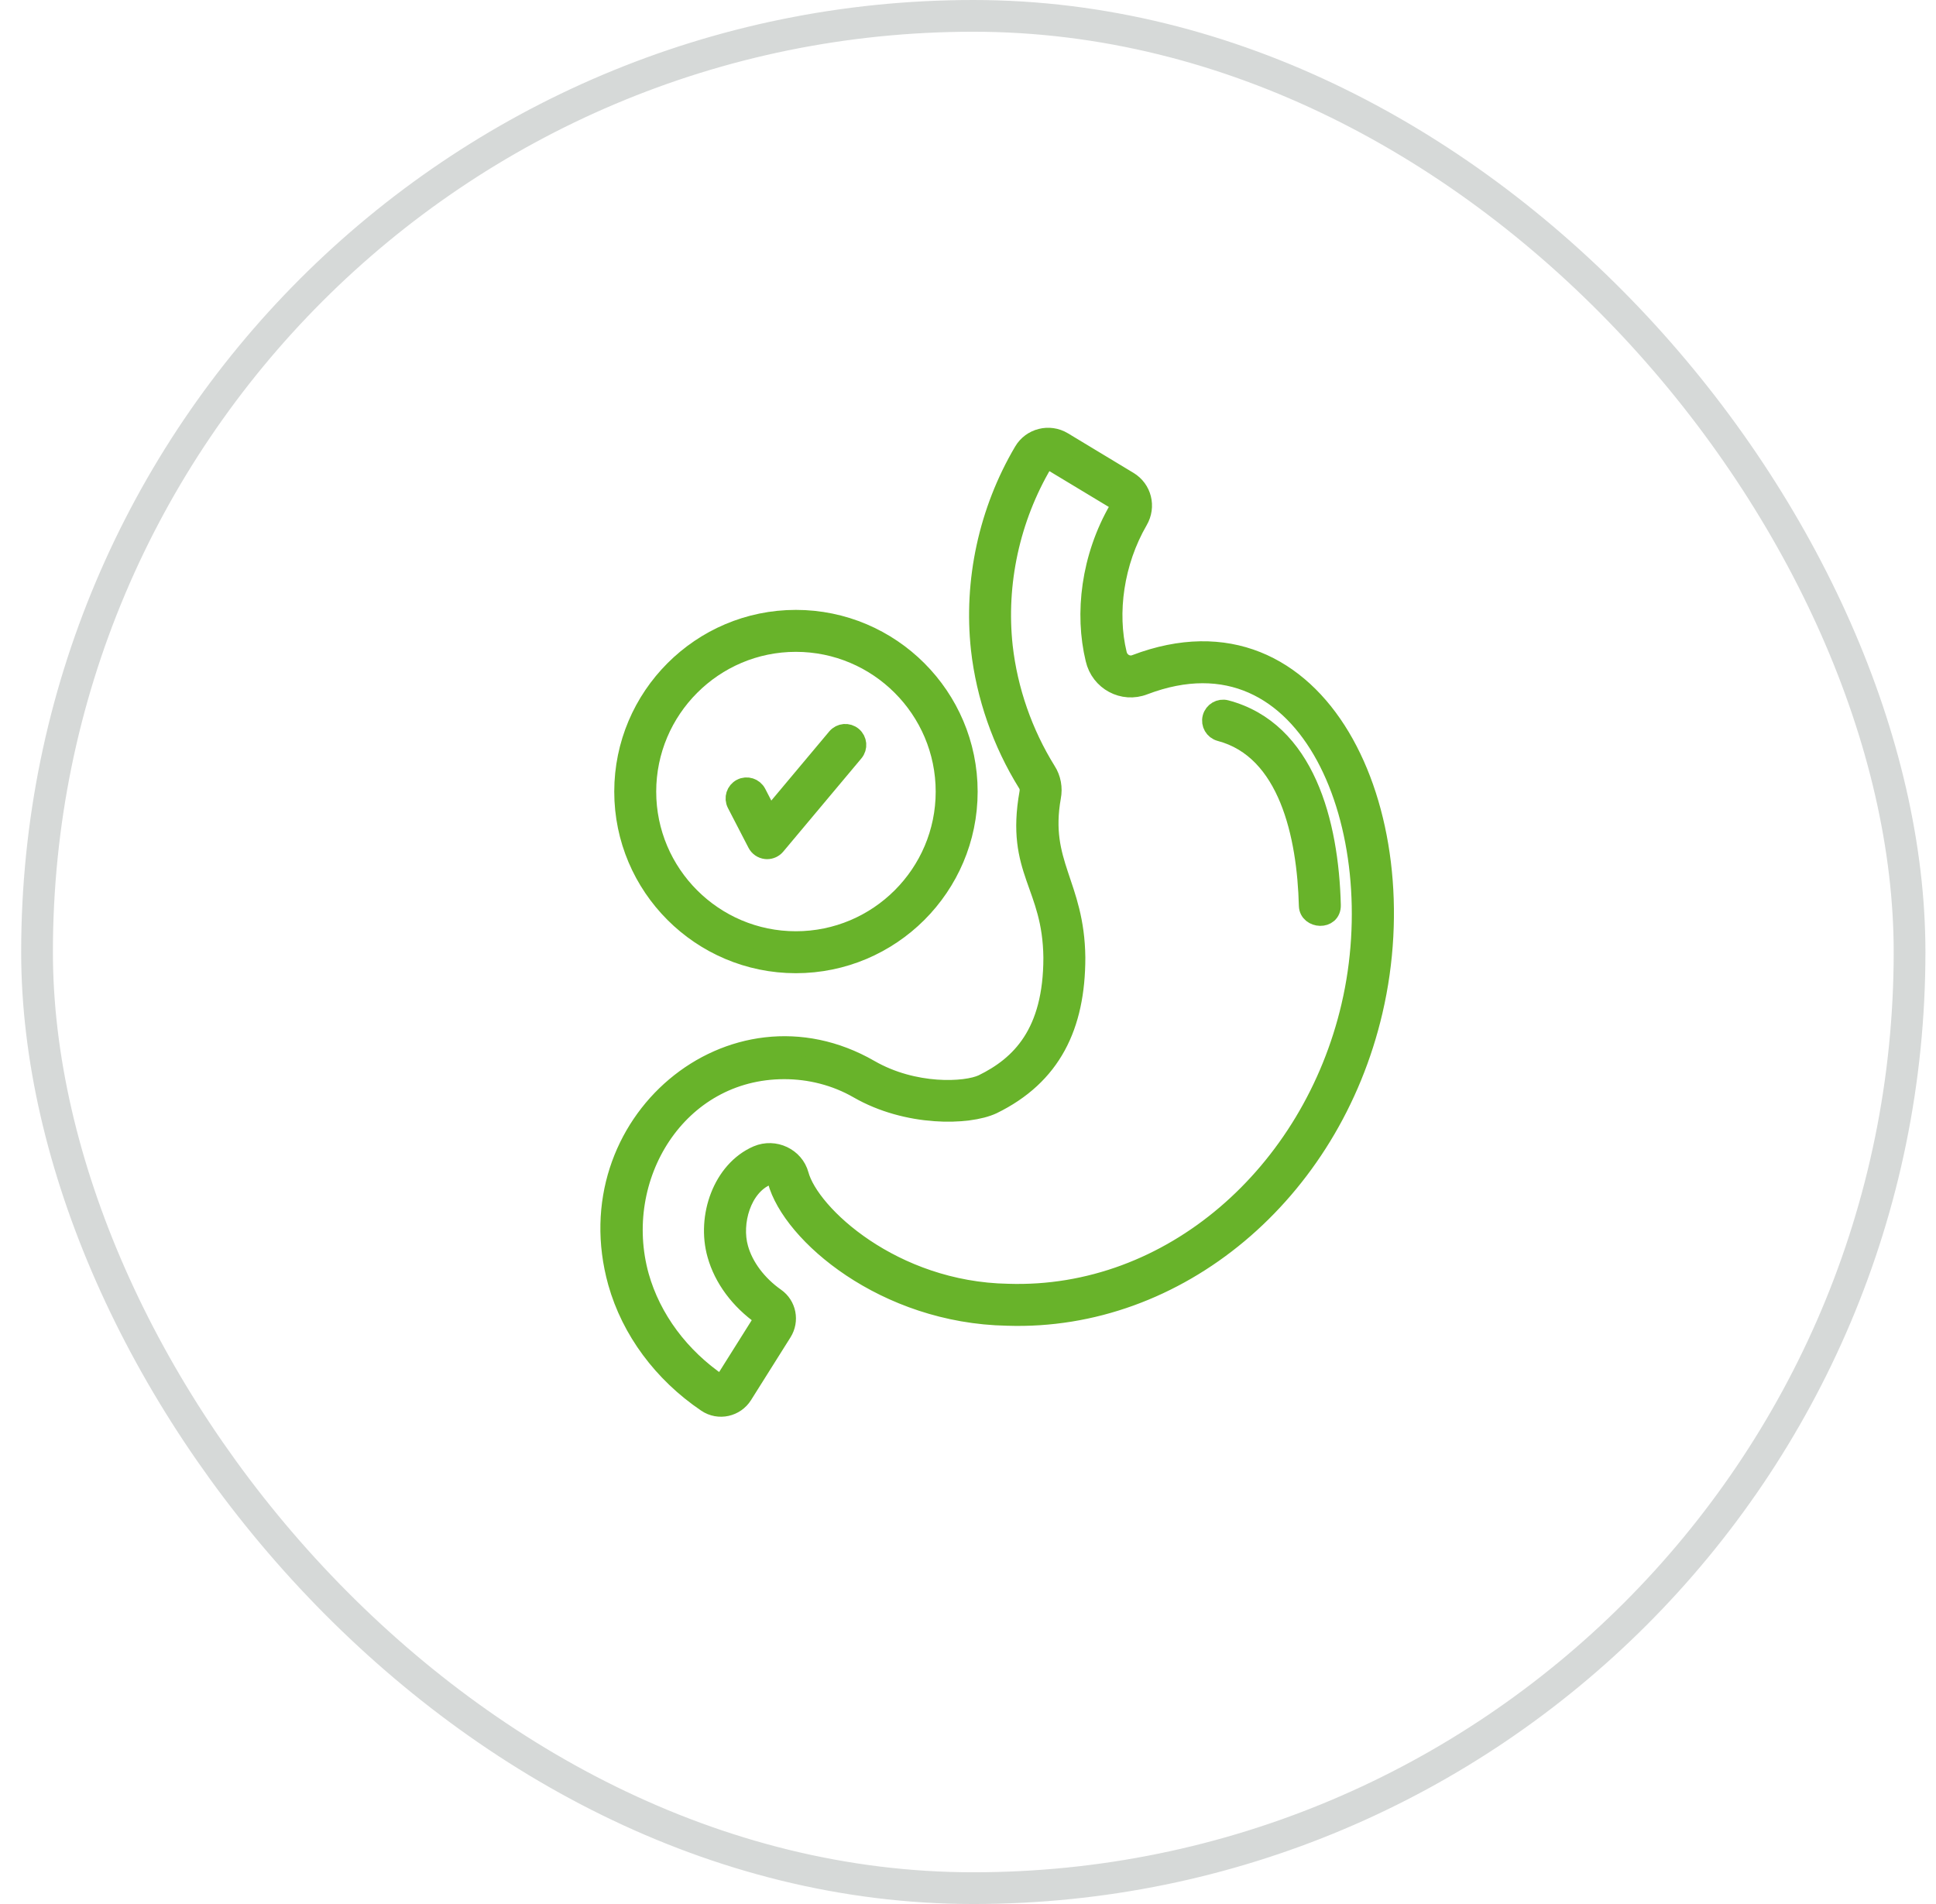
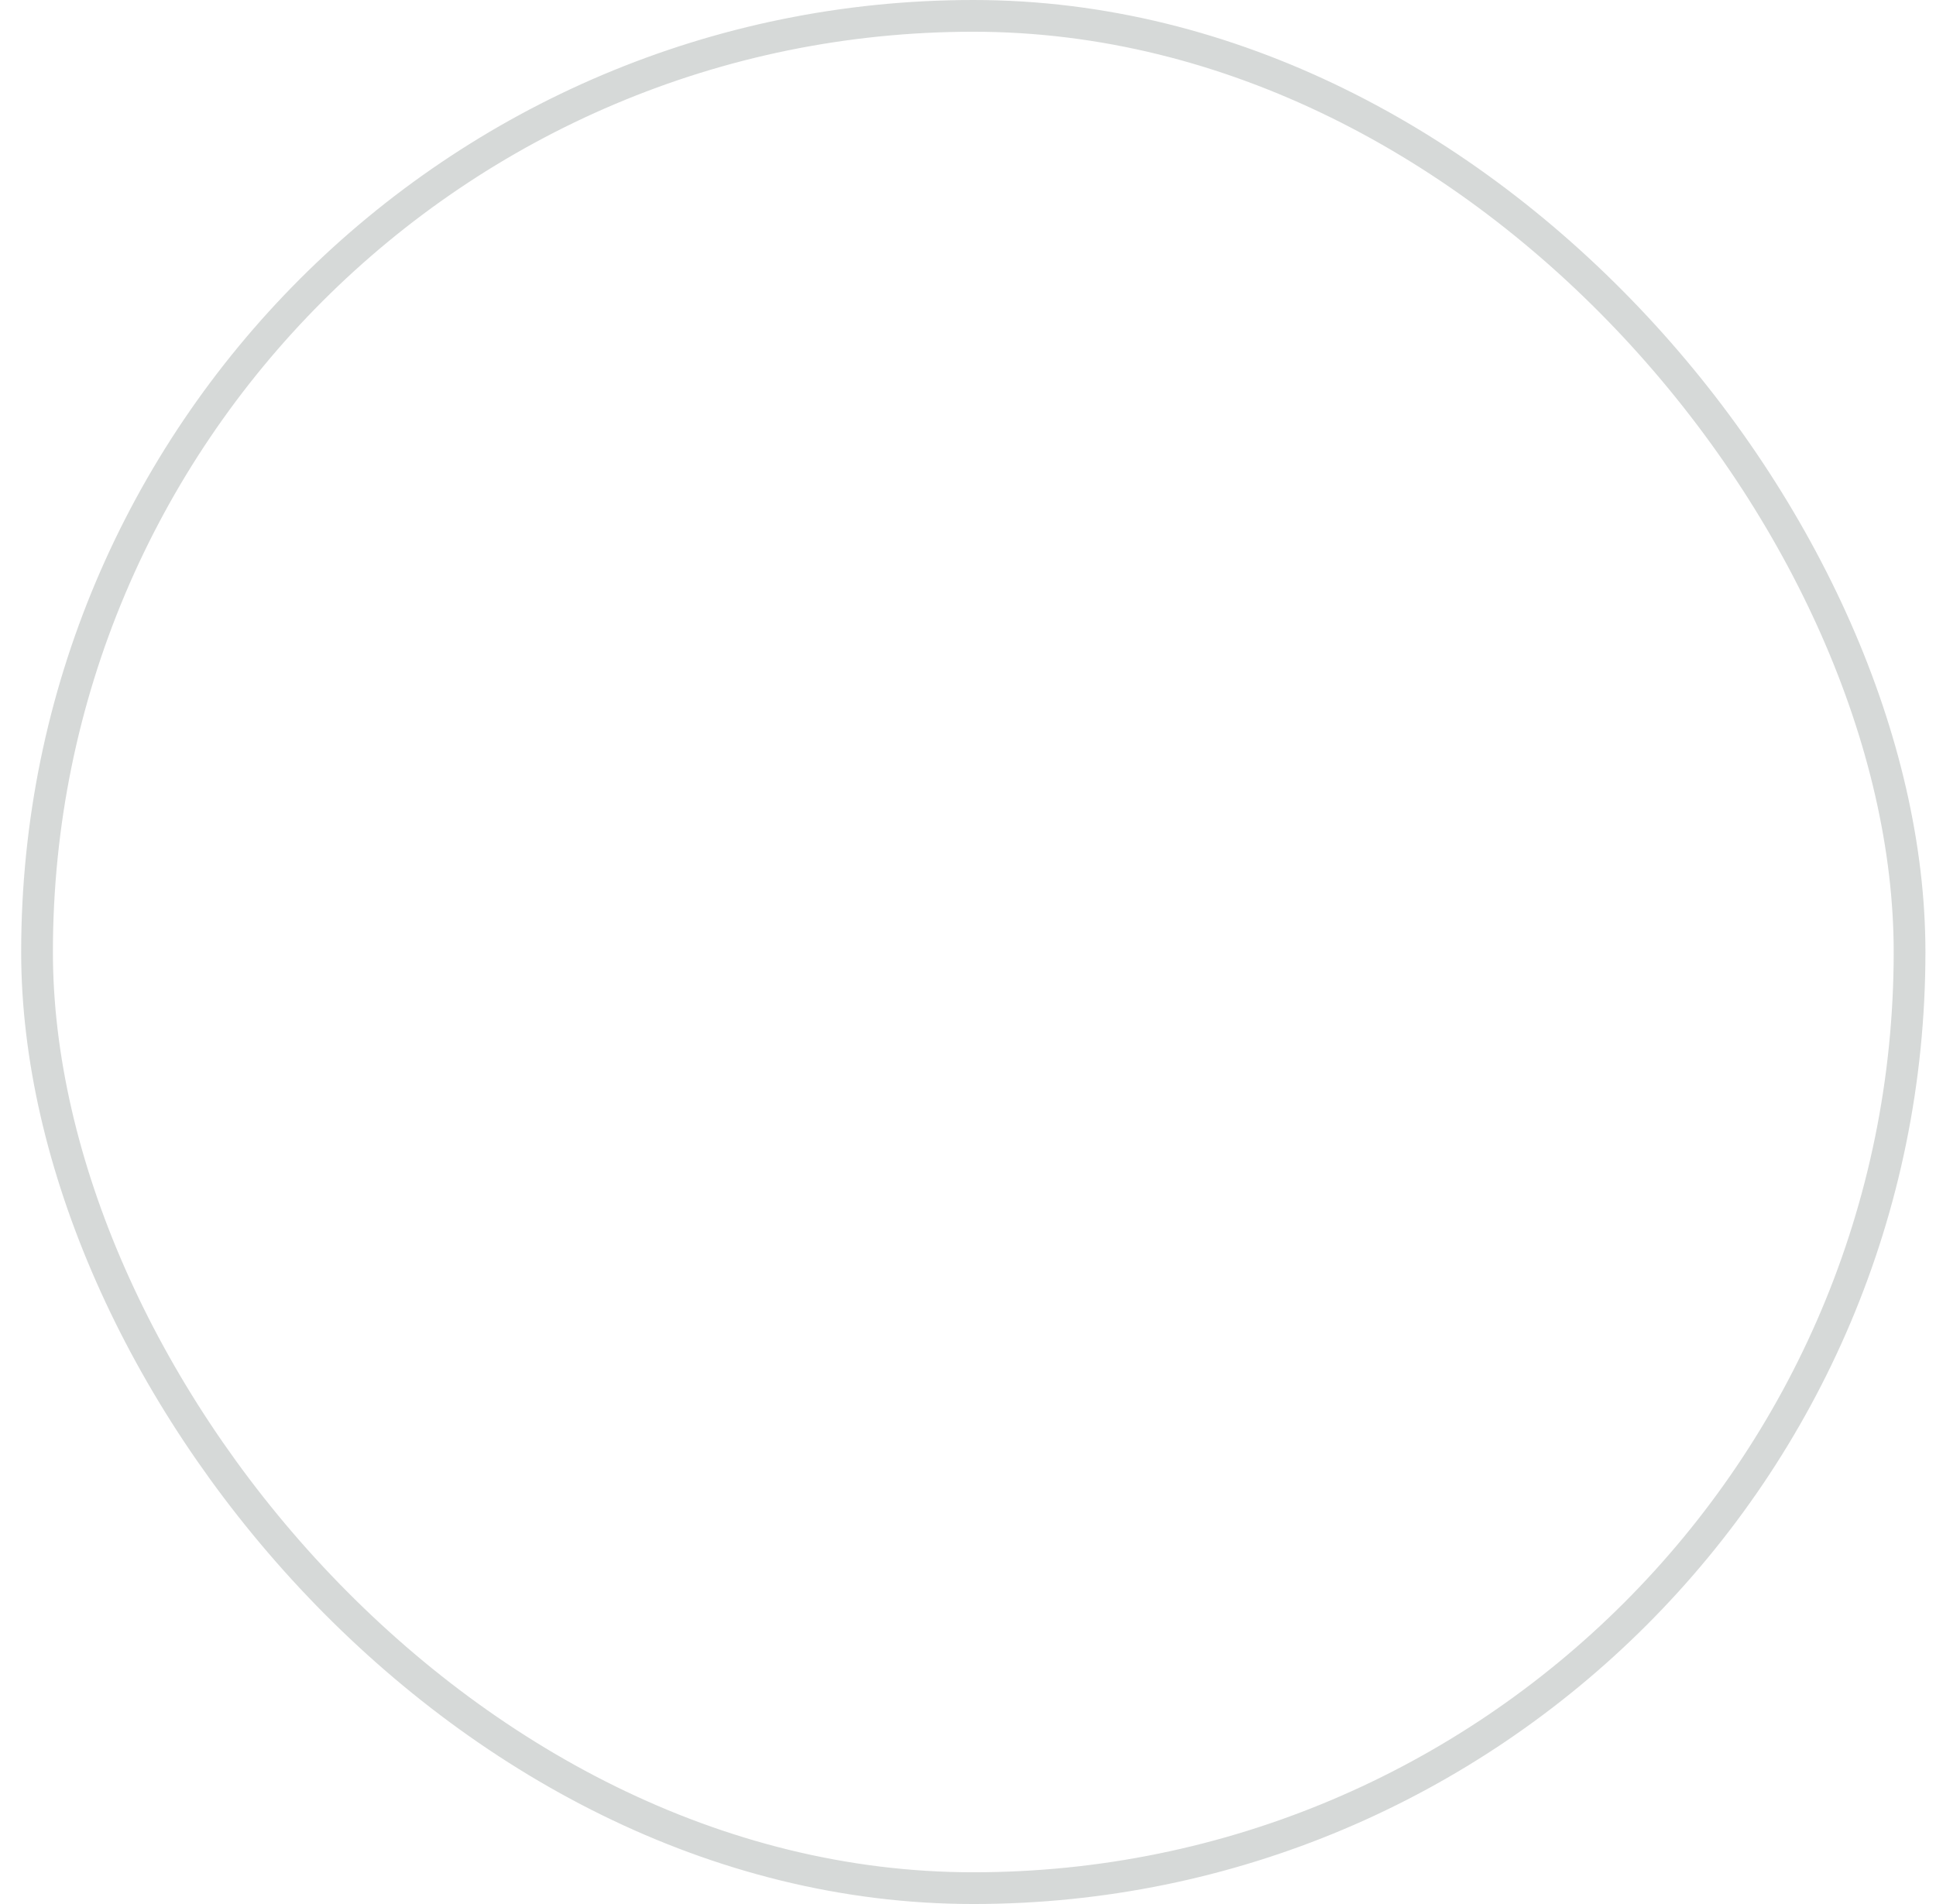
<svg xmlns="http://www.w3.org/2000/svg" fill="none" viewBox="0 0 61 60" height="60" width="61">
  <rect stroke-opacity="0.2" stroke="#36413E" rx="29.5" height="59" width="59" y="0.5" x="1.167" />
  <g clip-path="url(#clip0_922_96077)">
    <g clip-path="url(#clip1_922_96077)">
      <path stroke-width="0.6" stroke="#68B32A" fill="#68B32A" d="M38.444 23.058C40.593 23.626 41.168 26.335 41.225 28.541C41.236 28.966 41.96 29.016 41.947 28.522C41.88 25.925 41.13 23.021 38.629 22.36C38.437 22.309 38.239 22.424 38.188 22.617C38.137 22.809 38.252 23.007 38.444 23.058Z" />
-       <path stroke-width="0.6" stroke="#68B32A" fill="#68B32A" d="M22.262 44.205C22.65 44.468 23.169 44.344 23.409 43.962L24.653 41.984C24.884 41.616 24.79 41.134 24.437 40.887C23.862 40.483 23.44 39.92 23.278 39.339C23.047 38.523 23.377 37.399 24.148 37.063C24.289 37.004 24.453 37.087 24.486 37.21C24.939 38.884 27.868 41.406 31.738 41.477C37.103 41.657 41.93 37.601 43.267 31.857C44.726 25.603 41.565 18.727 35.778 20.927C35.539 21.02 35.267 20.877 35.205 20.605C34.891 19.31 35.108 17.715 35.869 16.402C36.125 15.963 35.988 15.416 35.559 15.158L33.495 13.912C33.059 13.648 32.494 13.795 32.243 14.226C31.138 16.098 30.658 18.31 30.892 20.456C31.059 21.937 31.567 23.397 32.364 24.681C32.437 24.793 32.434 24.907 32.419 24.988C31.978 27.468 33.15 27.864 33.175 30.178C33.175 32.56 32.155 33.575 30.961 34.158C30.428 34.407 28.796 34.496 27.404 33.694C23.072 31.2 18.059 35.398 19.455 40.413C19.88 41.92 20.877 43.267 22.262 44.205ZM24.711 33.707C25.52 33.707 26.332 33.91 27.043 34.32C28.581 35.205 30.501 35.169 31.272 34.81C33.136 33.9 33.897 32.335 33.897 30.174C33.872 27.863 32.755 27.227 33.128 25.119C33.184 24.829 33.129 24.534 32.975 24.295C32.237 23.107 31.765 21.751 31.61 20.376C31.392 18.385 31.838 16.332 32.866 14.591C32.917 14.503 33.034 14.477 33.121 14.53L35.187 15.776C35.276 15.83 35.301 15.943 35.245 16.04C34.358 17.569 34.154 19.335 34.502 20.77C34.66 21.462 35.386 21.857 36.048 21.597C41.307 19.597 43.85 26.176 42.564 31.693V31.694C41.333 36.986 36.895 40.924 31.756 40.755C28.129 40.689 25.52 38.27 25.183 37.021C25.033 36.47 24.405 36.17 23.863 36.4C22.758 36.878 22.247 38.348 22.583 39.534C22.791 40.282 23.302 40.972 24.023 41.478C24.059 41.504 24.068 41.558 24.042 41.599L22.798 43.578C22.77 43.622 22.71 43.637 22.667 43.608C21.422 42.764 20.529 41.56 20.15 40.218C19.282 37.098 21.334 33.707 24.711 33.707Z" />
-       <path stroke-width="0.6" stroke="#68B32A" fill="#68B32A" d="M25.076 30.368C28.069 30.368 30.504 27.936 30.504 24.947C30.504 21.954 28.069 19.519 25.076 19.519C22.087 19.519 19.654 21.954 19.654 24.947C19.654 27.936 22.087 30.368 25.076 30.368ZM25.076 20.241C27.671 20.241 29.782 22.352 29.782 24.947C29.782 27.538 27.671 29.646 25.076 29.646C22.485 29.646 20.376 27.538 20.376 24.947C20.376 22.352 22.485 20.241 25.076 20.241Z" />
      <path stroke-width="0.6" stroke="#68B32A" fill="#68B32A" d="M23.851 26.579C23.906 26.686 24.012 26.758 24.132 26.772C24.145 26.773 24.158 26.774 24.171 26.774C24.277 26.774 24.379 26.727 24.448 26.645L26.911 23.706C27.039 23.554 27.019 23.326 26.866 23.198C26.713 23.07 26.486 23.09 26.358 23.242L24.243 25.766L23.844 24.994C23.752 24.817 23.534 24.747 23.357 24.839C23.18 24.931 23.111 25.148 23.203 25.326L23.851 26.579Z" />
    </g>
  </g>
  <defs>
    <clipPath id="clip0_922_96077">
-       <rect transform="translate(15.979 13.125)" fill="white" height="31.875" width="31.875" />
-     </clipPath>
+       </clipPath>
    <clipPath id="clip1_922_96077">
      <rect transform="translate(15.481 13.125)" fill="white" height="31.875" width="31.875" />
    </clipPath>
  </defs>
</svg>